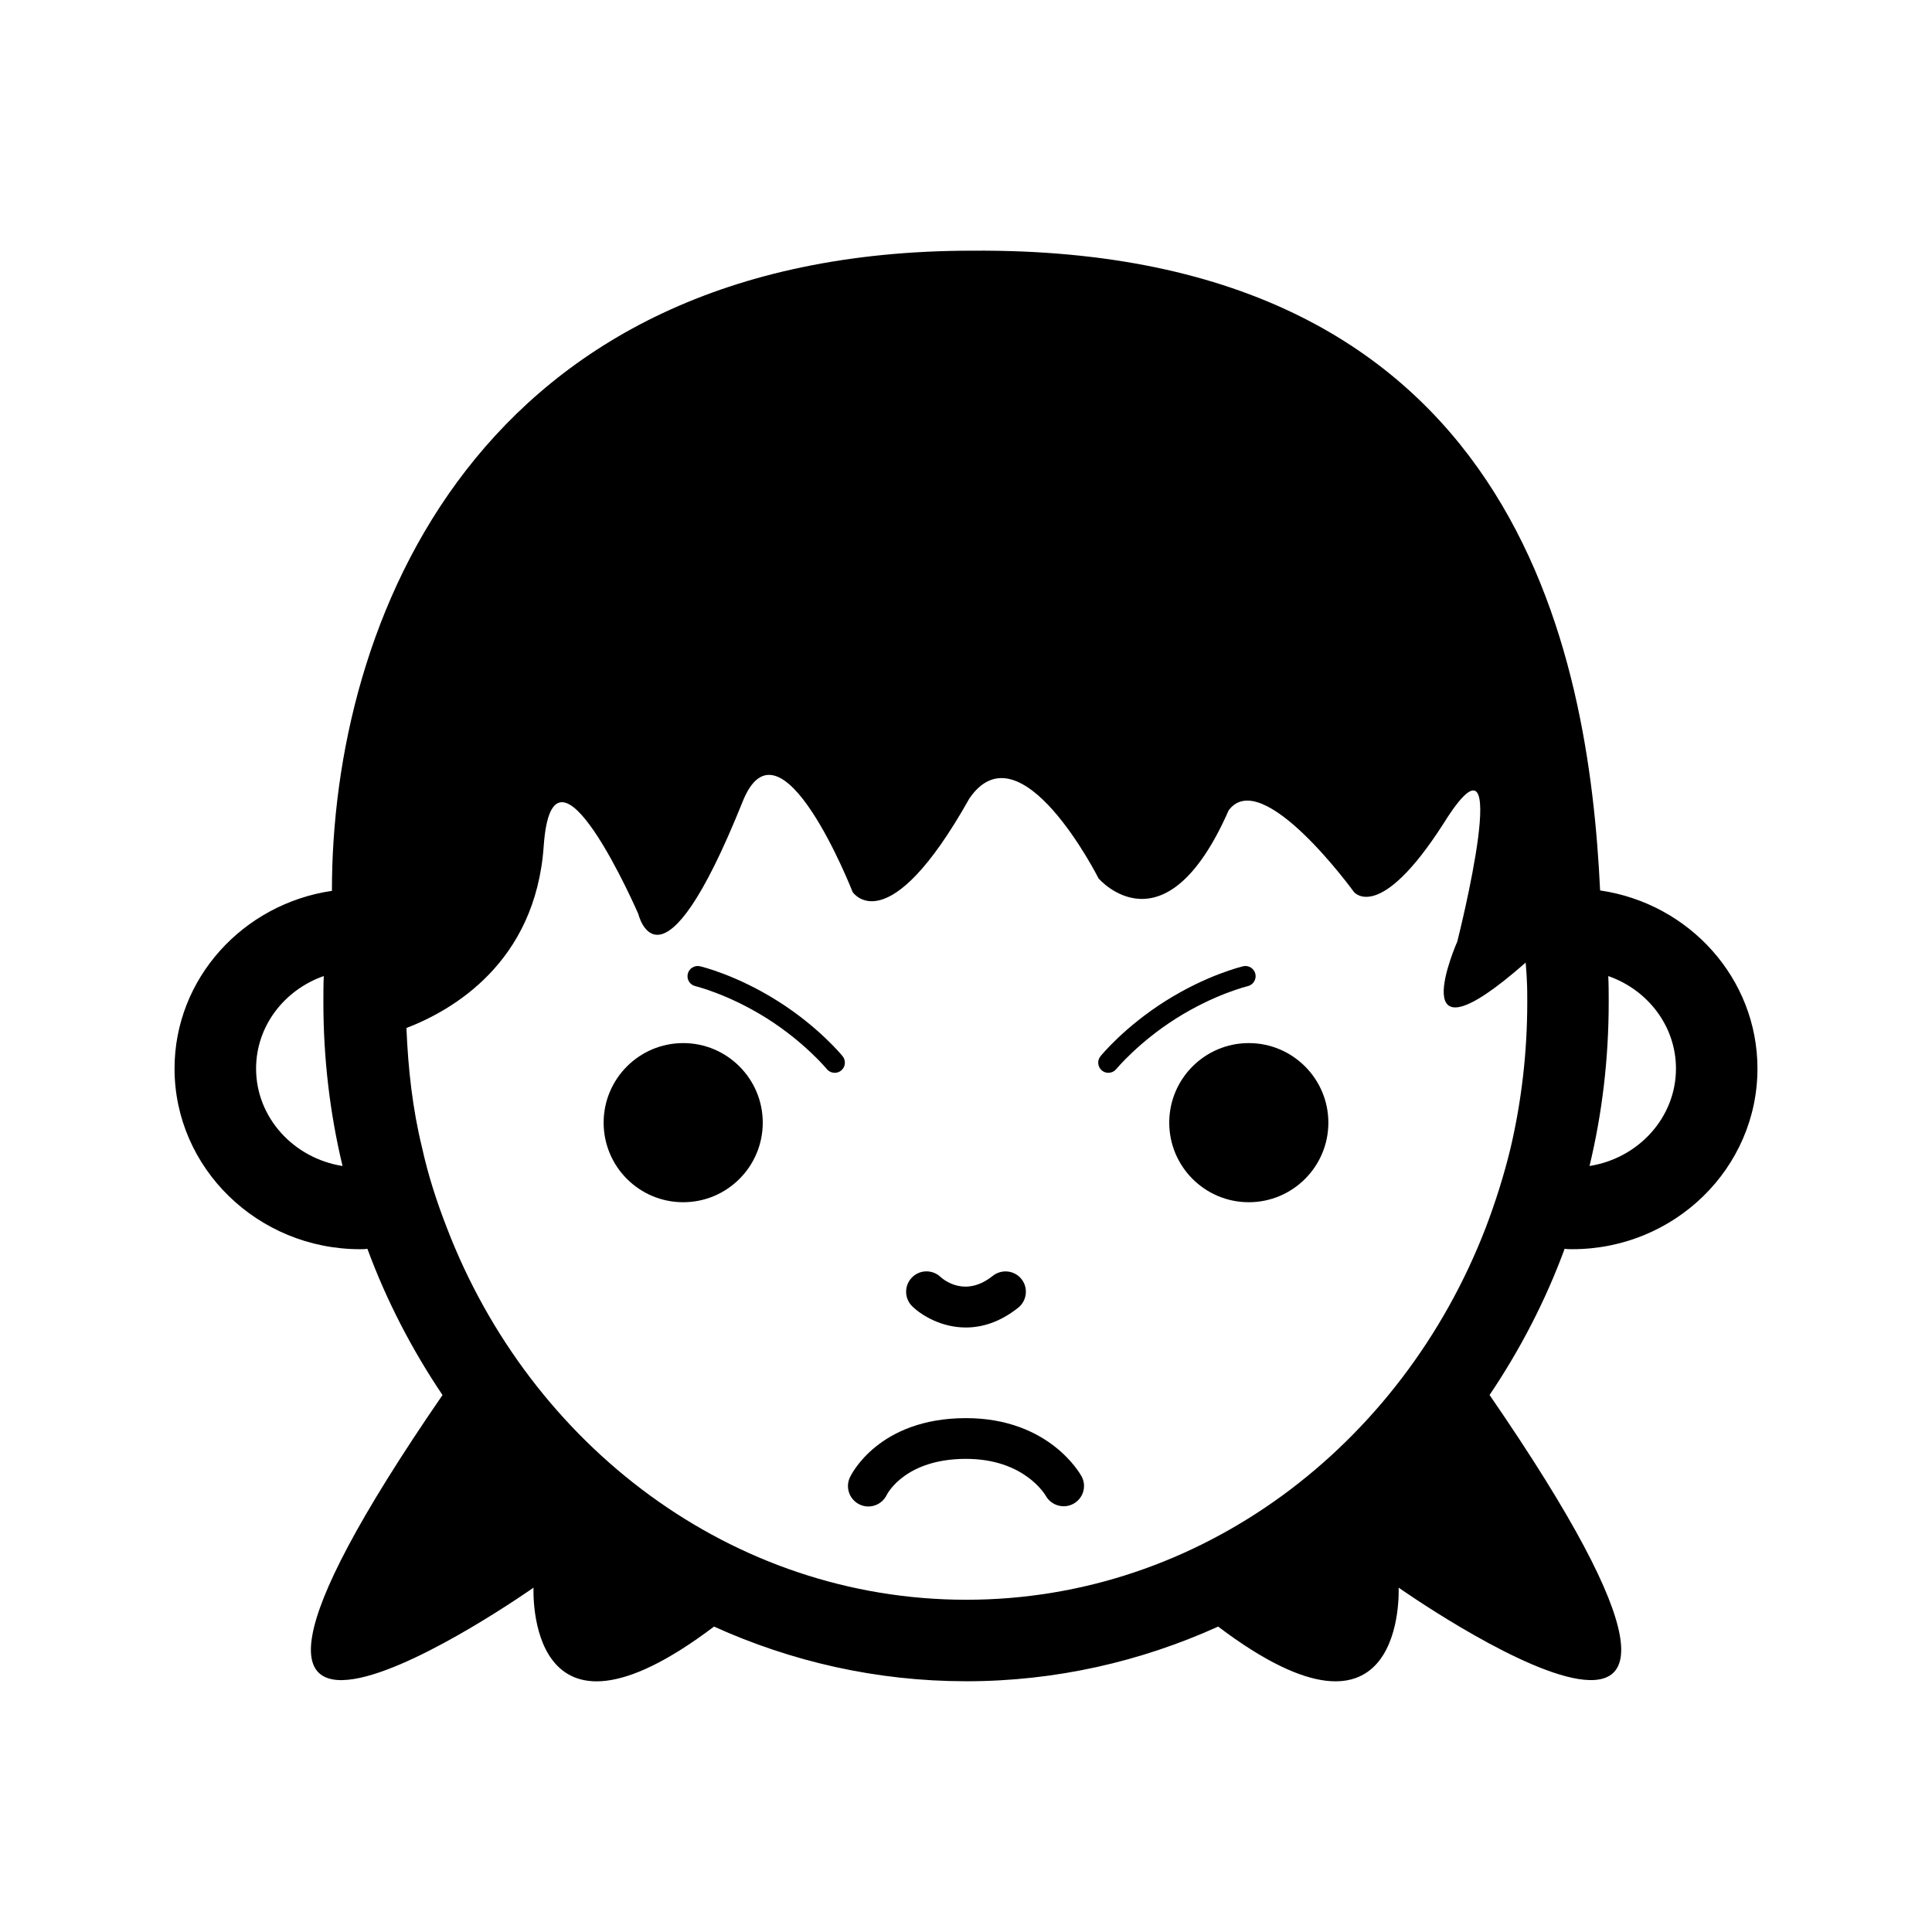
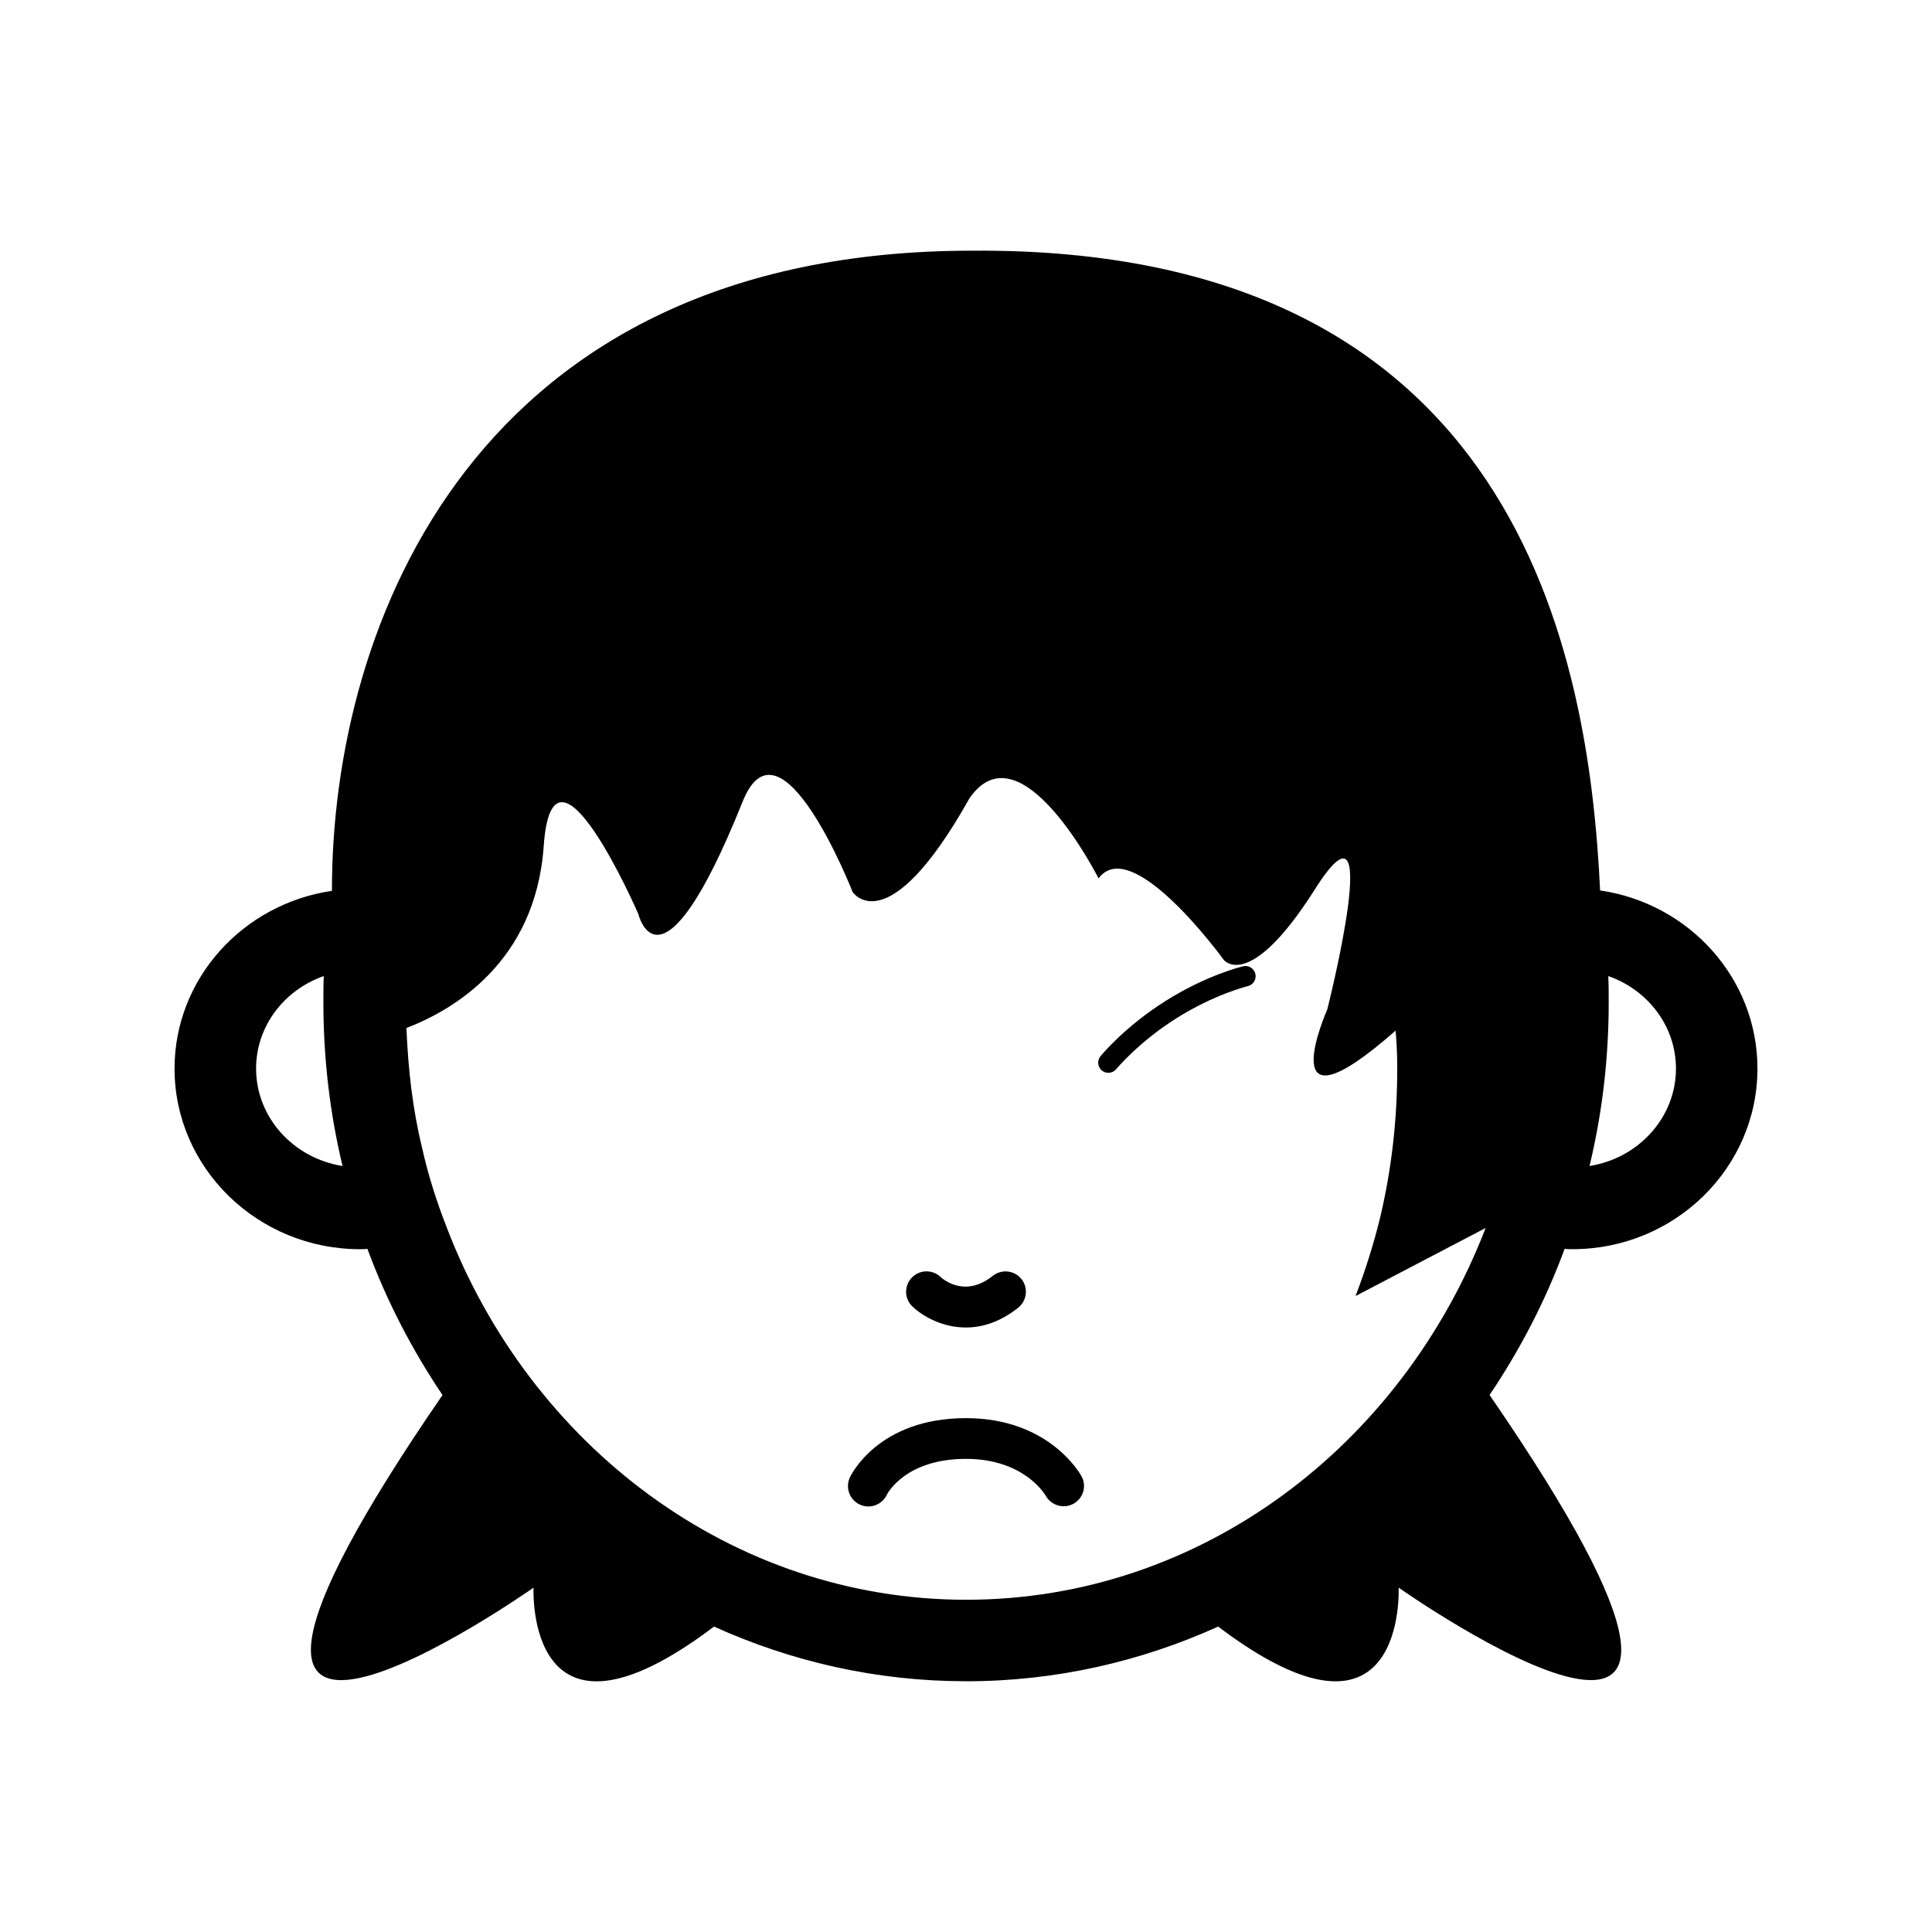
<svg xmlns="http://www.w3.org/2000/svg" fill="#000000" width="800px" height="800px" version="1.1" viewBox="144 144 512 512">
  <g>
-     <path d="m558.64 474.94c0.66 0.109 1.414 0.109 2.066 0.109 27.102 0 49.039-21.512 49.039-47.863 0-23.871-18.047-43.762-41.699-47.211-2.992-62.746-21.887-170.59-166.39-169.54-131.45-0.016-169.77 98.691-169.69 169.65-23.559 3.457-41.711 23.23-41.711 47.105 0 26.348 22.043 47.863 49.16 47.863 0.648 0 1.301 0 1.949-0.109 5.109 13.863 11.875 26.828 19.906 38.758-90.684 131.84 24.121 51.043 24.121 51.043s-2.262 48.176 47.832 10.316c20.496 9.27 43.039 14.484 66.766 14.488l-0.012 0.004h0.039 0.031c23.723 0 46.27-5.215 66.773-14.488 50.082 37.84 47.832-10.324 47.832-10.324s114.79 80.797 24.105-51.047l-0.02 0.012 0.012-0.012c8.031-11.926 14.801-24.891 19.895-38.754zm11.684-65.367c0-2.262 0-4.648-0.117-6.906 10.488 3.664 17.941 13.285 17.941 24.52 0 12.965-9.941 23.773-22.91 25.816 3.356-13.934 5.086-28.398 5.086-43.43zm-358.46 17.613c0-11.234 7.457-20.863 17.941-24.52-0.105 2.258-0.105 4.644-0.105 6.906 0 15.023 1.734 29.492 5.078 43.43-12.973-2.039-22.914-12.848-22.914-25.816zm325.84 42.246c-22.25 57.688-75.52 98.52-137.64 98.52-62.109 0-115.47-40.828-137.62-98.52-2.695-6.918-4.977-13.941-6.594-21.289-2.5-10.172-3.699-20.844-4.141-31.711 12.082-4.641 34.215-17.246 36.379-48.215 2.402-34.223 25.074 18 25.074 18s5.856 24.453 27.582-29.633c10.004-25.281 29.215 23.82 29.215 23.82s9.219 13.91 30.93-24.797c13.566-19.805 34.242 21.184 34.242 21.184s17.531 20.465 34.469-18.031c8.848-12.004 33.199 21.613 33.199 21.613s6.699 8.551 23.816-18.234c19.422-31.059 3.582 31.379 3.582 31.379s-15.598 35.246 18.117 5.578c0.102 1.559 0.277 3.078 0.309 4.656 0.117 1.934 0.117 3.875 0.117 5.824 0 13.285-1.516 26.258-4.43 38.684-1.746 7.238-4.008 14.359-6.606 21.172z" />
+     <path d="m558.64 474.94c0.66 0.109 1.414 0.109 2.066 0.109 27.102 0 49.039-21.512 49.039-47.863 0-23.871-18.047-43.762-41.699-47.211-2.992-62.746-21.887-170.59-166.39-169.54-131.45-0.016-169.77 98.691-169.69 169.65-23.559 3.457-41.711 23.23-41.711 47.105 0 26.348 22.043 47.863 49.16 47.863 0.648 0 1.301 0 1.949-0.109 5.109 13.863 11.875 26.828 19.906 38.758-90.684 131.84 24.121 51.043 24.121 51.043s-2.262 48.176 47.832 10.316c20.496 9.27 43.039 14.484 66.766 14.488l-0.012 0.004h0.039 0.031c23.723 0 46.27-5.215 66.773-14.488 50.082 37.84 47.832-10.324 47.832-10.324s114.79 80.797 24.105-51.047l-0.02 0.012 0.012-0.012c8.031-11.926 14.801-24.891 19.895-38.754zm11.684-65.367c0-2.262 0-4.648-0.117-6.906 10.488 3.664 17.941 13.285 17.941 24.52 0 12.965-9.941 23.773-22.91 25.816 3.356-13.934 5.086-28.398 5.086-43.43zm-358.46 17.613c0-11.234 7.457-20.863 17.941-24.52-0.105 2.258-0.105 4.644-0.105 6.906 0 15.023 1.734 29.492 5.078 43.43-12.973-2.039-22.914-12.848-22.914-25.816zm325.84 42.246c-22.25 57.688-75.52 98.52-137.64 98.52-62.109 0-115.47-40.828-137.62-98.52-2.695-6.918-4.977-13.941-6.594-21.289-2.5-10.172-3.699-20.844-4.141-31.711 12.082-4.641 34.215-17.246 36.379-48.215 2.402-34.223 25.074 18 25.074 18s5.856 24.453 27.582-29.633c10.004-25.281 29.215 23.82 29.215 23.82s9.219 13.91 30.93-24.797c13.566-19.805 34.242 21.184 34.242 21.184c8.848-12.004 33.199 21.613 33.199 21.613s6.699 8.551 23.816-18.234c19.422-31.059 3.582 31.379 3.582 31.379s-15.598 35.246 18.117 5.578c0.102 1.559 0.277 3.078 0.309 4.656 0.117 1.934 0.117 3.875 0.117 5.824 0 13.285-1.516 26.258-4.43 38.684-1.746 7.238-4.008 14.359-6.606 21.172z" />
    <path d="m399.95 495.8c4.273 0 9.055-1.395 13.895-5.254 2.312-1.859 2.715-5.269 0.836-7.602-1.848-2.309-5.234-2.676-7.586-0.832-7.144 5.719-12.812 1.238-13.855 0.281-2.168-2.023-5.551-1.949-7.598 0.191-2.074 2.144-2.004 5.57 0.145 7.637 2.672 2.555 7.875 5.578 14.164 5.578z" />
-     <path d="m325.06 420.43c-11.656 0-21.09 9.457-21.09 21.086 0 11.637 9.426 21.086 21.09 21.086 11.633 0 21.078-9.445 21.078-21.086 0-11.629-9.445-21.086-21.078-21.086z" />
-     <path d="m474.94 420.43c-11.645 0-21.078 9.457-21.078 21.086 0 11.637 9.438 21.086 21.078 21.086 11.645 0 21.09-9.445 21.09-21.086 0-11.629-9.449-21.086-21.09-21.086z" />
    <path d="m399.99 519.82c-23.211 0-30.477 15.078-30.77 15.723-1.25 2.711-0.082 5.918 2.637 7.184 2.656 1.254 5.863 0.098 7.144-2.57 0.258-0.527 5.098-9.543 20.988-9.543 15.402 0 20.93 9.418 21.164 9.812 1.457 2.562 4.75 3.508 7.332 2.082 2.59-1.438 3.551-4.656 2.144-7.25-0.332-0.621-8.559-15.438-30.641-15.438z" />
-     <path d="m350.11 409.29c-10.992-6.934-20.211-9.125-20.605-9.219-1.445-0.332-2.902 0.57-3.238 2.019-0.344 1.457 0.551 2.902 2.016 3.25 0.07 0.02 8.758 2.117 18.941 8.535 9.969 6.293 15.836 13.371 15.891 13.445 0.195 0.23 0.402 0.418 0.648 0.57 0.953 0.594 2.231 0.574 3.16-0.191 1.145-0.945 1.309-2.641 0.371-3.797-0.238-0.309-6.422-7.82-17.184-14.613z" />
    <path d="m474.67 405.34c1.445-0.344 2.352-1.789 2.016-3.25-0.344-1.449-1.797-2.359-3.238-2.019-0.395 0.102-9.613 2.289-20.605 9.219-10.777 6.797-16.941 14.305-17.191 14.609-0.953 1.152-0.777 2.852 0.363 3.797 0.938 0.766 2.207 0.785 3.16 0.191 0.246-0.152 0.453-0.336 0.648-0.57 0.059-0.074 5.926-7.152 15.898-13.445 10.184-6.422 18.875-8.516 18.949-8.531z" />
  </g>
</svg>